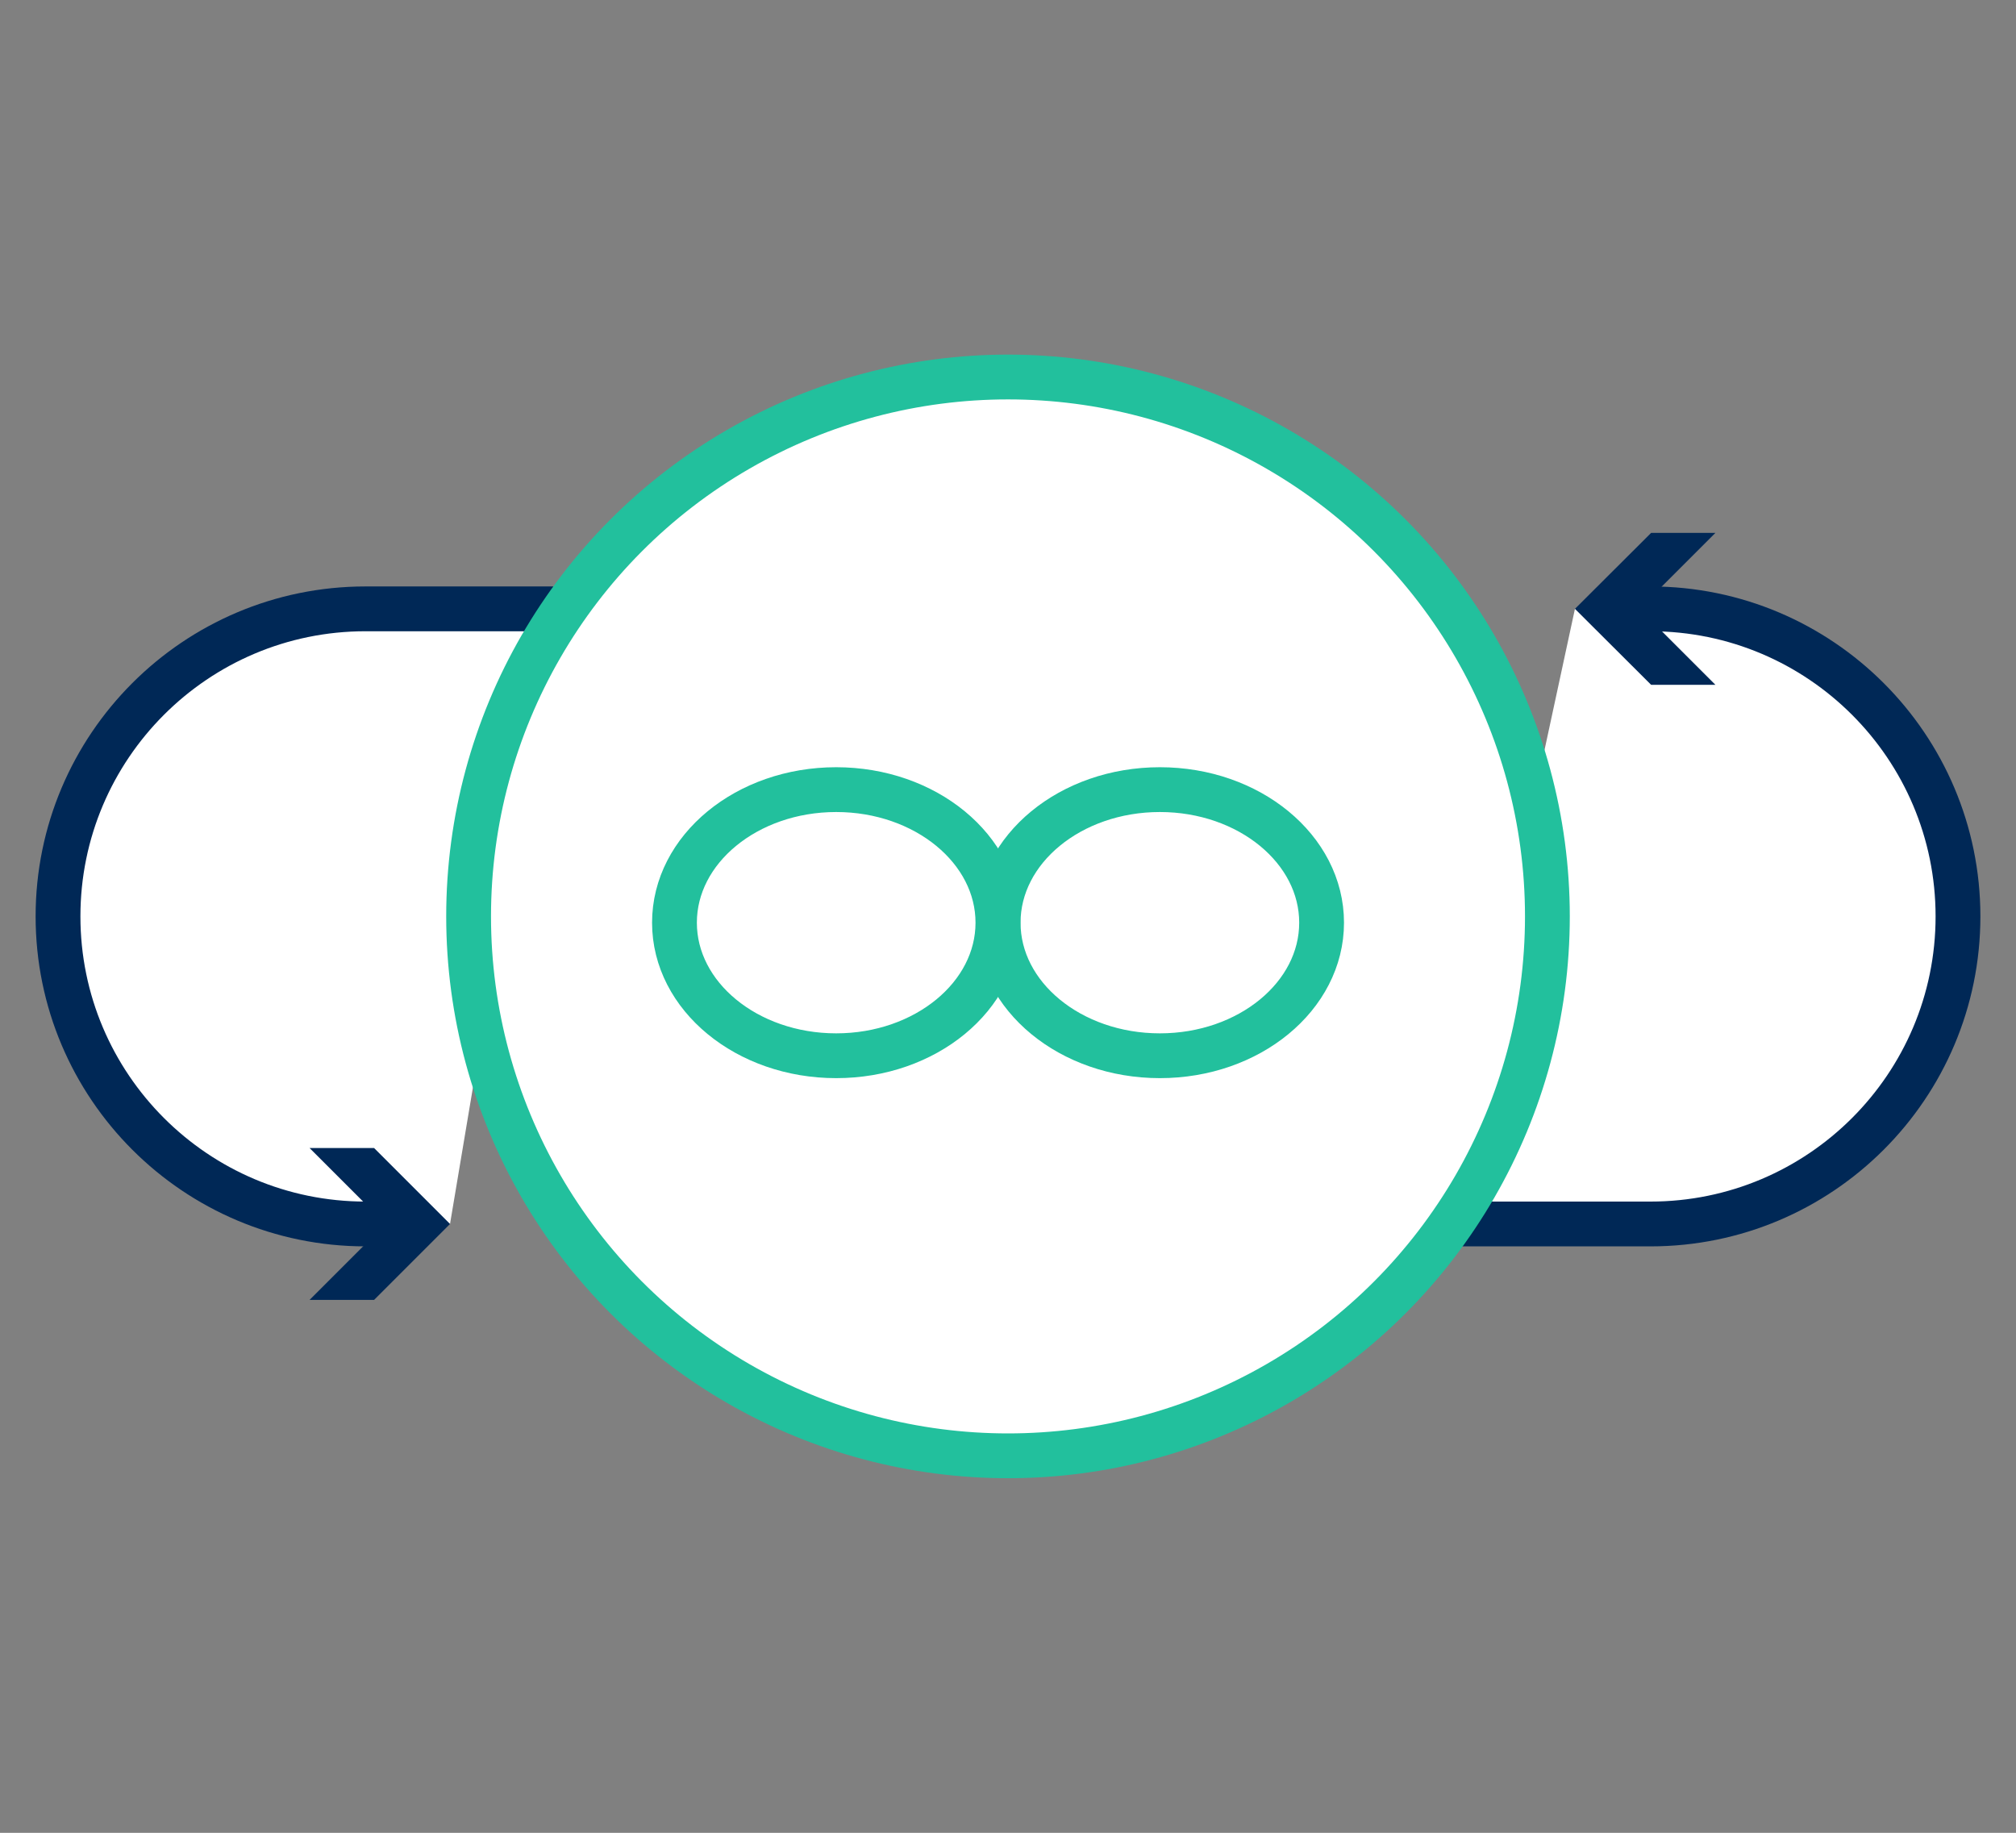
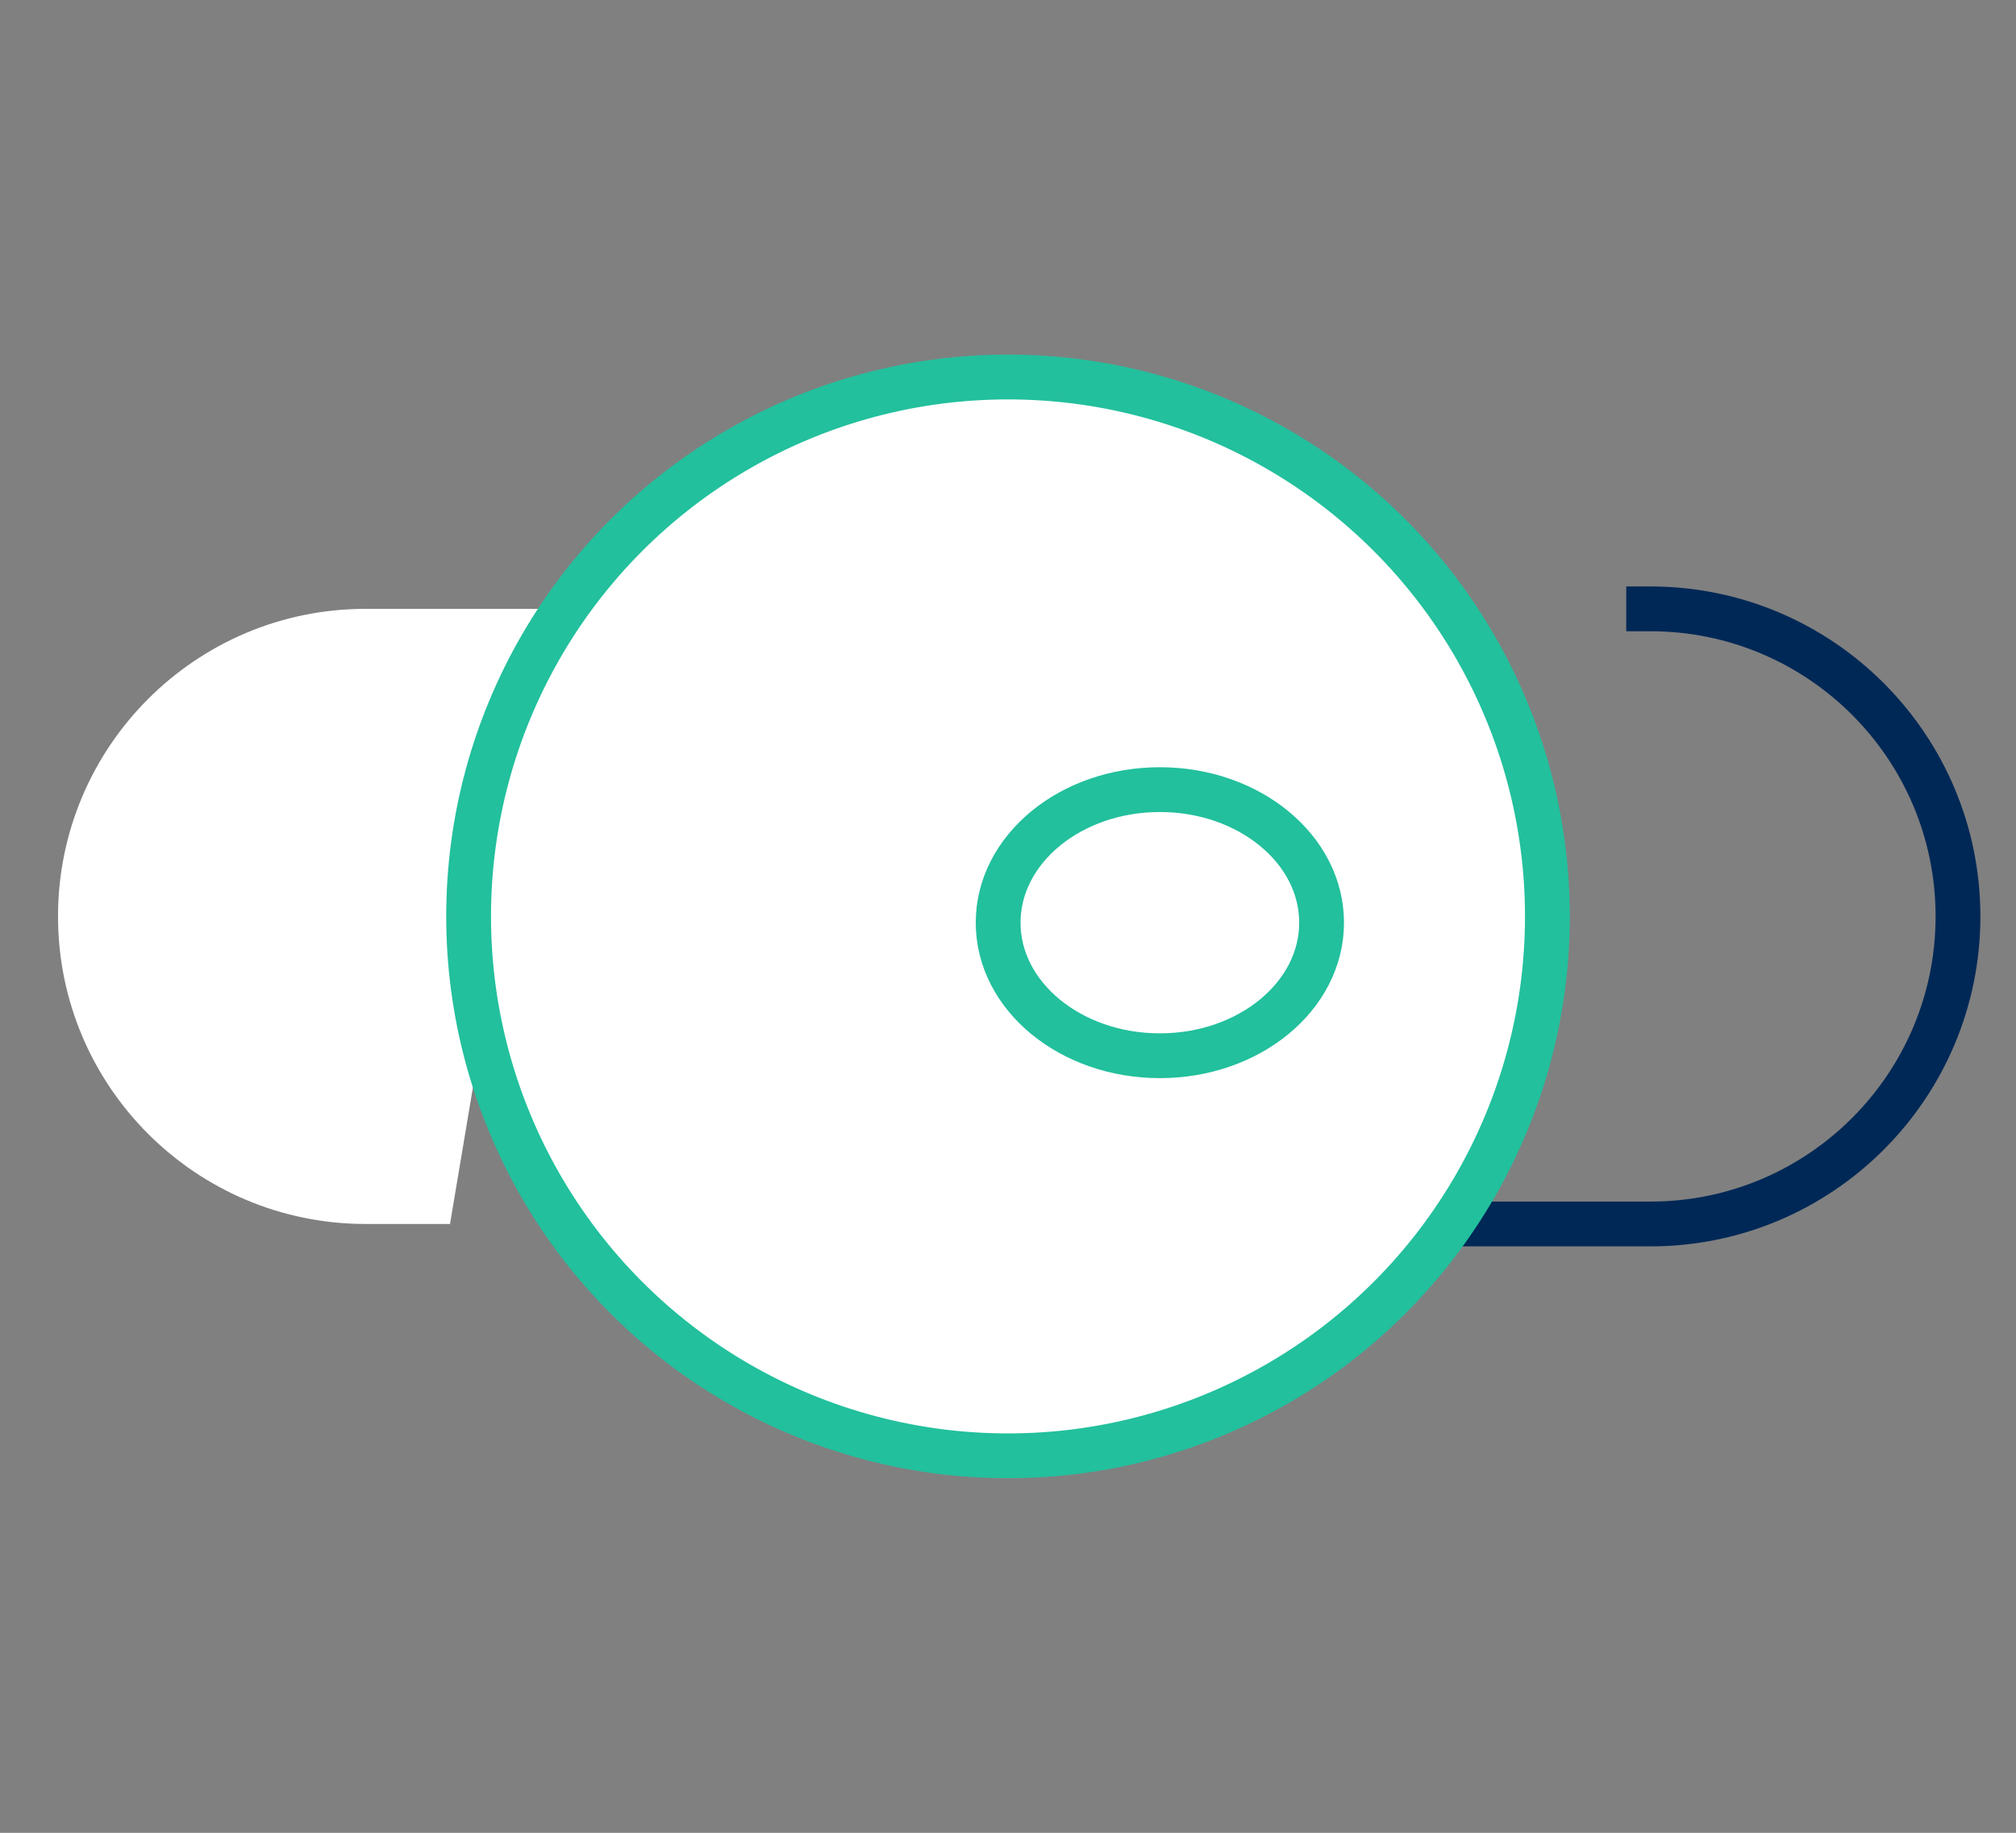
<svg xmlns="http://www.w3.org/2000/svg" id="Layer_1" viewBox="0 0 90 81.82">
  <rect x="0" y="0" width="90" height="81.82" fill="#808080" stroke="none" />
  <defs>
    <style>.cls-1,.cls-2{fill:#fff;}.cls-3,.cls-4{fill:none;}.cls-3,.cls-4,.cls-2{stroke-width:2px;}.cls-3,.cls-2{stroke:#22c09d;stroke-linecap:round;stroke-linejoin:round;}.cls-5{fill:#002856;}.cls-4{stroke:#002856;stroke-miterlimit:10;}</style>
  </defs>
  <g>
    <path class="cls-1" d="M20.09,54.64h-3.77c-7.58,0-13.73-6.15-13.73-13.73h0c0-7.58,6.15-13.73,13.73-13.73h8.38" />
    <g>
-       <path class="cls-4" d="M17.8,54.64h-1.48c-7.58,0-13.73-6.15-13.73-13.73s6.15-13.73,13.73-13.73h8.38" />
-       <polygon class="cls-5" points="13.82 51.25 17.21 54.64 13.82 58.03 16.7 58.03 20.09 54.64 16.7 51.25 13.82 51.25" />
-     </g>
+       </g>
  </g>
  <g>
-     <path class="cls-1" d="M70.31,27.18h3.36c7.58,0,13.73,6.15,13.73,13.73h0c0,7.58-6.15,13.73-13.73,13.73h-9.28" />
    <g>
      <path class="cls-4" d="M72.6,27.18h1.08c7.58,0,13.73,6.15,13.73,13.73s-6.15,13.73-13.73,13.73h-9.28" />
-       <polygon class="cls-5" points="76.58 30.57 73.19 27.18 76.58 23.79 73.71 23.79 70.31 27.18 73.71 30.57 76.58 30.57" />
    </g>
  </g>
  <circle class="cls-2" cx="45" cy="40.91" r="24.08" />
  <g>
-     <ellipse class="cls-3" cx="37.33" cy="41.19" rx="7.22" ry="5.94" />
    <ellipse class="cls-3" cx="51.78" cy="41.19" rx="7.22" ry="5.94" />
  </g>
</svg>